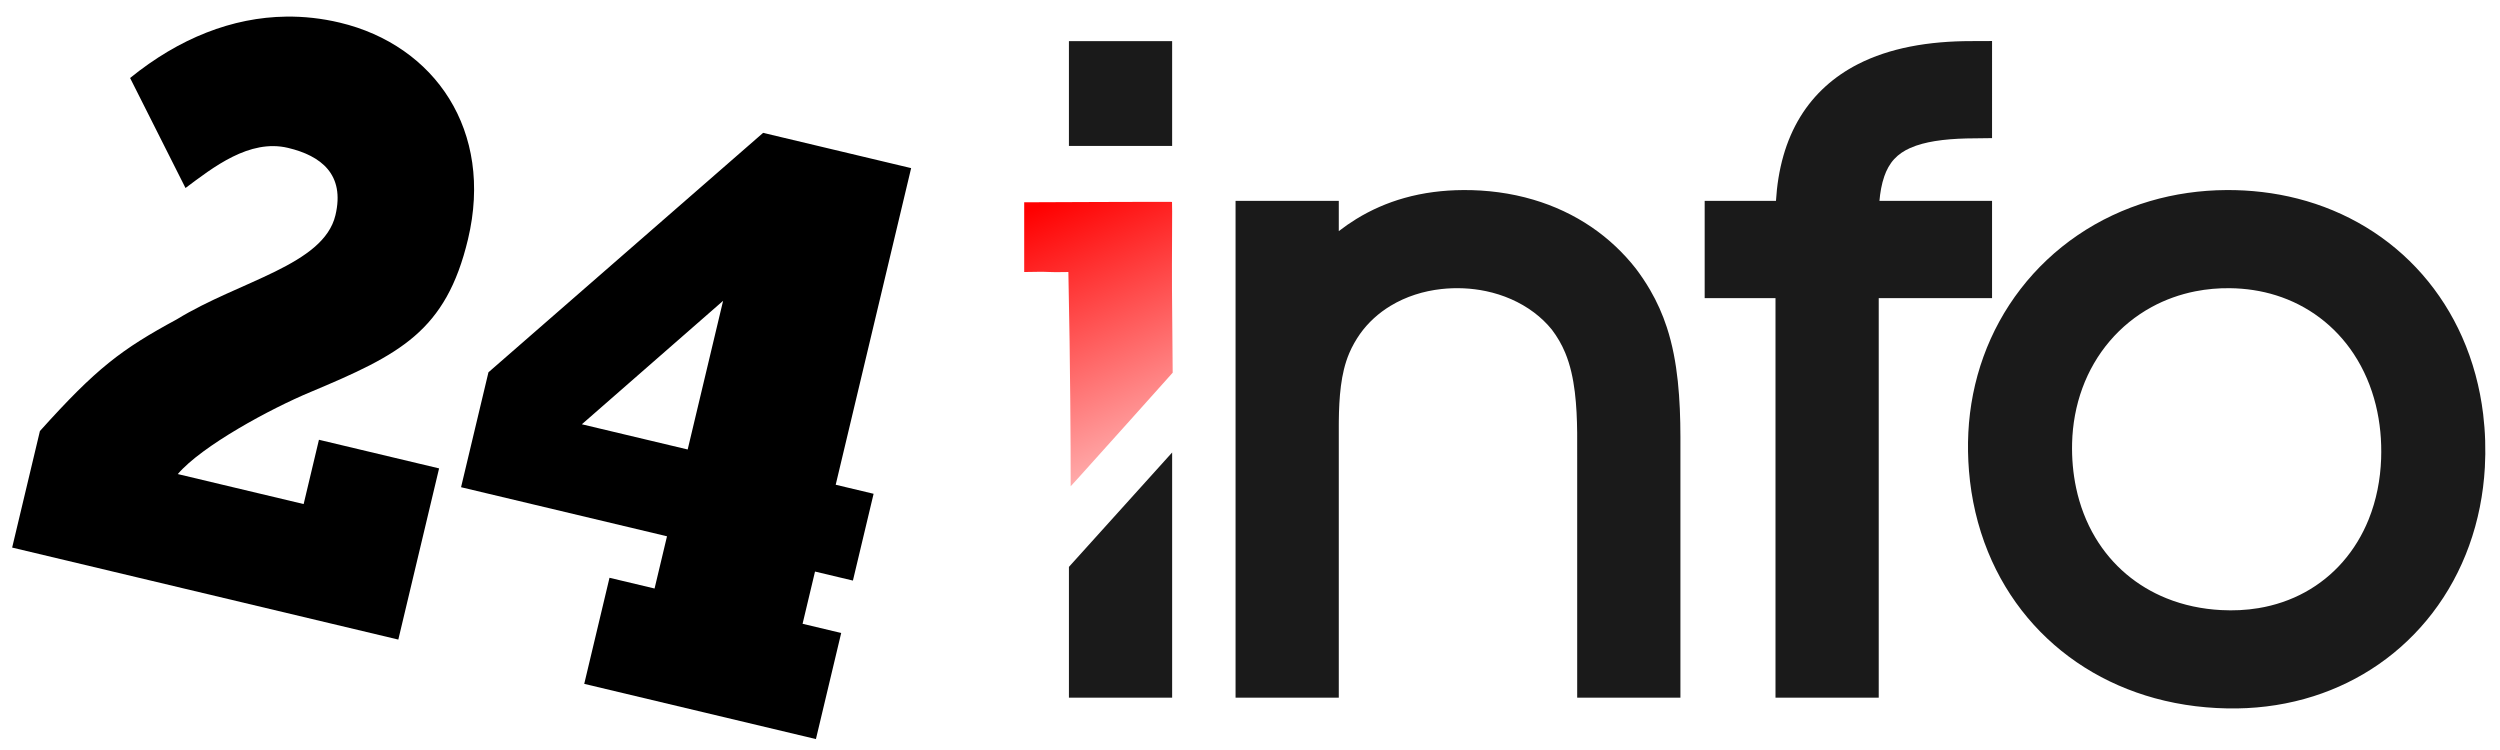
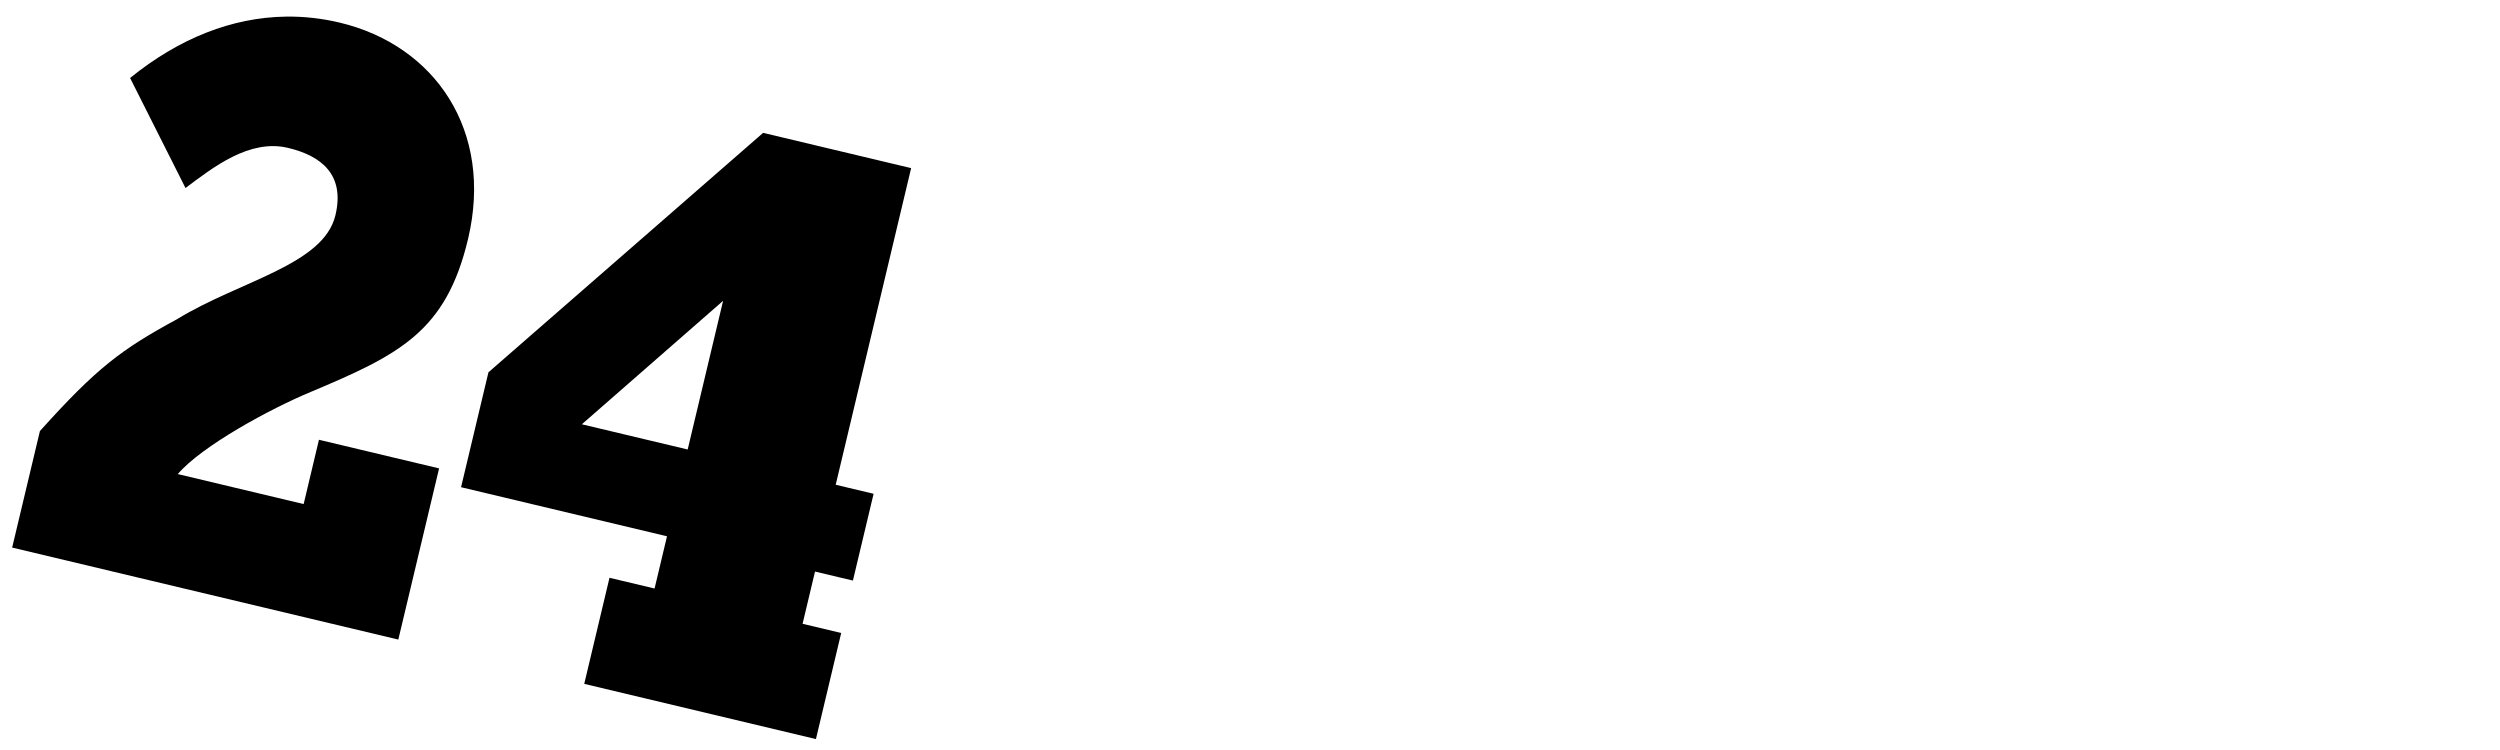
<svg xmlns="http://www.w3.org/2000/svg" xmlns:ns1="http://sodipodi.sourceforge.net/DTD/sodipodi-0.dtd" xmlns:ns2="http://www.inkscape.org/namespaces/inkscape" xmlns:xlink="http://www.w3.org/1999/xlink" version="1.1" id="Слой_1" x="0px" y="0px" height="75" viewBox="0 0 250 977.885" xml:space="preserve" width="250" ns1:docname="sp.svg" ns2:version="1.4.2 (2aeb623e1d, 2025-05-12)">
  <ns1:namedview id="namedview1" pagecolor="#ffffff" bordercolor="#cccccc" borderopacity="1" ns2:showpageshadow="0" ns2:pageopacity="1" ns2:pagecheckerboard="0" ns2:deskcolor="#d1d1d1" showguides="true" ns2:zoom="3.52" ns2:cx="81.392045" ns2:cy="55.539773" ns2:window-width="1854" ns2:window-height="1011" ns2:window-x="66" ns2:window-y="32" ns2:window-maximized="1" ns2:current-layer="text268" />
  <defs id="defs129">
    <linearGradient id="linearGradient4" ns2:collect="always">
      <stop style="stop-color:#ff0000;stop-opacity:1;" offset="0" id="stop4" />
      <stop style="stop-color:#ff0000;stop-opacity:0;" offset="1" id="stop5" />
    </linearGradient>
    <linearGradient id="linearGradient15819">
      <stop style="stop-color:#008066;stop-opacity:1" offset="0" id="stop15815" />
      <stop style="stop-color:#00ffcc;stop-opacity:1" offset="1" id="stop15817" />
    </linearGradient>
    <linearGradient id="linearGradient4286">
      <stop style="stop-color:#4d9c24;stop-opacity:1" offset="0" id="stop4282" />
      <stop style="stop-color:#3ddc84;stop-opacity:1" offset="1" id="stop4284" />
    </linearGradient>
    <linearGradient id="linearGradient8234">
      <stop style="stop-color:#00d4aa;stop-opacity:1" offset="0" id="stop8230" />
      <stop style="stop-color:#aaffee;stop-opacity:1" offset="1" id="stop8232" />
    </linearGradient>
    <linearGradient id="linearGradient3647">
      <stop style="stop-color:#00d455;stop-opacity:1" offset="0" id="stop3643" />
      <stop style="stop-color:#ffd42a;stop-opacity:0" offset="1" id="stop3645" />
    </linearGradient>
    <linearGradient id="linearGradient2918">
      <stop style="stop-color:#16502d;stop-opacity:1" offset="0" id="stop2914" />
      <stop style="stop-color:#37c871;stop-opacity:1" offset="1" id="stop2916" />
    </linearGradient>
    <linearGradient id="linearGradient16344">
      <stop style="stop-color:#000000;stop-opacity:1;" offset="0" id="stop16340" />
      <stop style="stop-color:#0000ff;stop-opacity:1" offset="1" id="stop16342" />
    </linearGradient>
    <linearGradient id="linearGradient8623">
      <stop style="stop-color:#000000;stop-opacity:1;" offset="0" id="stop8619" />
      <stop style="stop-color:#330080;stop-opacity:1" offset="1" id="stop8621" />
    </linearGradient>
    <linearGradient id="linearGradient6839">
      <stop style="stop-color:#000000;stop-opacity:1;" offset="0" id="stop6835" />
      <stop style="stop-color:#440055;stop-opacity:1" offset="1" id="stop6837" />
    </linearGradient>
    <linearGradient id="linearGradient1778">
      <stop style="stop-color:#000000;stop-opacity:1;" offset="0" id="stop1774" />
      <stop style="stop-color:#0000ff;stop-opacity:1" offset="1" id="stop1776" />
    </linearGradient>
    <linearGradient xlink:href="#linearGradient1778" id="linearGradient1780" x1="100.283" y1="247.418" x2="835.44" y2="98.394" gradientUnits="userSpaceOnUse" />
    <linearGradient xlink:href="#linearGradient6839" id="linearGradient6841" x1="262.262" y1="55.66" x2="52.606" y2="56.614" gradientUnits="userSpaceOnUse" />
    <linearGradient xlink:href="#linearGradient8623" id="linearGradient8625" x1="602.725" y1="1037.244" x2="-1547.728" y2="554.243" gradientUnits="userSpaceOnUse" gradientTransform="matrix(0.913,0,0,0.913,190.109,1.2)" />
    <linearGradient xlink:href="#linearGradient16344" id="linearGradient16346" x1="235.412" y1="19.701" x2="290.7" y2="65.695" gradientUnits="userSpaceOnUse" gradientTransform="matrix(13.19,0,0,13.19,-1806.201,77.794)" />
    <linearGradient xlink:href="#linearGradient2918" id="linearGradient2920" x1="-1557.719" y1="1017.33" x2="-913.869" y2="36.444" gradientUnits="userSpaceOnUse" gradientTransform="matrix(1.169,0,0,1.169,590.865,7.859)" />
    <linearGradient xlink:href="#linearGradient3647" id="linearGradient3649" x1="-1416.35" y1="819.03" x2="-1069.856" y2="169.709" gradientUnits="userSpaceOnUse" gradientTransform="matrix(1.169,0,0,1.169,590.865,7.859)" />
    <linearGradient gradientTransform="matrix(2.385,1.999,-1.999,2.385,-46.911,-1801.826)" gradientUnits="userSpaceOnUse" y2="426.191" x2="383.285" y1="749.663" x1="268.571" id="linearGradient872" xlink:href="#linearGradient870" />
    <linearGradient id="linearGradient870">
      <stop id="stop866" offset="0" style="stop-color:#0000d4;stop-opacity:1;" />
      <stop id="stop868" offset="1" style="stop-color:#cc00ff;stop-opacity:1" />
    </linearGradient>
    <linearGradient id="linearGradient8525">
      <stop style="stop-color:#0000ff;stop-opacity:1" offset="0" id="stop8521" />
      <stop style="stop-color:#000080;stop-opacity:1" offset="1" id="stop8523" />
    </linearGradient>
    <linearGradient xlink:href="#linearGradient8525" id="linearGradient5874" gradientUnits="userSpaceOnUse" gradientTransform="matrix(17.183,3.655,-3.655,17.183,-2855.206,-2939.44)" x1="185.987" y1="158.984" x2="127.324" y2="196.116" />
    <linearGradient xlink:href="#linearGradient8234" id="linearGradient8236" x1="35.642" y1="93.91" x2="90.606" y2="2.405" gradientUnits="userSpaceOnUse" gradientTransform="matrix(1.028,0,0,1.028,-1.688,-1.148)" />
    <linearGradient xlink:href="#linearGradient4286" id="linearGradient4288" x1="25.276" y1="68.854" x2="84.047" y2="29.837" gradientUnits="userSpaceOnUse" />
    <linearGradient xlink:href="#linearGradient15819" id="linearGradient15821" x1="-916.35" y1="966.628" x2="-508.178" y2="429.842" gradientUnits="userSpaceOnUse" gradientTransform="matrix(1.307,0,0,1.307,197.872,-191.721)" />
    <linearGradient ns2:collect="always" xlink:href="#linearGradient4" id="linearGradient5" x1="1001.387" y1="1843.777" x2="1325.16" y2="2605.731" gradientUnits="userSpaceOnUse" />
  </defs>
  <style type="text/css" id="style86">
	.st0{fill:none;}
	.st1{fill:#FFFFFF;}
</style>
  <g aria-label="DROIDS" id="text6733" style="font-size:521.538px;line-height:1.25;font-family:C059;-inkscape-font-specification:C059;letter-spacing:52.154px;word-spacing:0px;stroke-width:13.039" transform="matrix(1.009,0,0,1.009,-59.509,-5.836)" />
  <g aria-label="mundane TRANDS" id="text268" style="font-size:521.538px;line-height:1.25;font-family:ChunkFive;-inkscape-font-specification:ChunkFive;letter-spacing:0px;word-spacing:0px;stroke-width:13.039" transform="matrix(0.599,0,0,0.639,-768.48,-901.222)">
-     <path id="text2" style="font-style:normal;font-variant:normal;font-weight:normal;font-stretch:normal;font-size:1690.07px;line-height:0;font-family:'URW Gothic';-inkscape-font-specification:'URW Gothic';text-align:start;writing-mode:lr-tb;direction:ltr;text-anchor:start;fill:#1a1a1a;stroke:none;stroke-width:429.049" d="m 3106.853,1494.072 c -15.131,0.049 -30.28,0.116 -45.411,0.165 -44.819,0.026 -89.761,3.163 -133.759,11.374 -39.258,7.351 -77.828,18.838 -113.483,36.024 -25.338,12.207 -49.106,27.319 -70.193,45.289 -21.055,17.908 -39.366,38.641 -54.246,61.336 -16.262,24.738 -28.438,51.716 -36.974,79.617 -9.216,30.074 -14.268,61.195 -16.3,92.397 h -155.184 v 198.484 h 154.167 v 815.113 h 224.714 v -815.113 h 246.668 v -198.484 h -245.122 c 1.649,-17.015 4.613,-34.025 10.602,-50.21 4.753,-12.806 11.678,-25.111 21.557,-35.114 9.53,-9.756 21.584,-17.075 34.412,-22.458 17.025,-7.13 35.286,-11.278 53.627,-14.145 22.547,-3.452 45.428,-4.903 68.249,-5.46 -0.172,0 1.124,-0.033 1.458,-0.042 15.019,-0.262 30.038,-0.343 45.058,-0.537 3.375,-0.038 6.785,-0.086 10.16,-0.124 z m -2009.39,0.165 c 0,14.117 -10e-5,28.235 0,42.352 0,85.44 -10e-5,86.16 0,171.6 h 224.669 v -213.953 z m 858.214,303.951 c -43.239,0.215 -86.585,5.182 -128.238,16.213 -36.815,9.701 -72.186,24.164 -104.737,42.972 -13.073,7.541 -25.686,15.79 -37.813,24.609 v -61.708 h -224.714 v 1013.597 h 224.714 c 0,-185.338 -0.021,-370.658 0,-555.996 2e-4,-2.259 0.03,-4.524 0.045,-6.783 0,0.123 0,-1.155 0,-1.572 0.278,-23.97 1.338,-47.966 4.594,-71.759 3.152,-22.905 8.538,-45.7 18.244,-67.002 6.238,-13.752 14.2,-26.796 23.324,-39.043 17.599,-23.24 40.64,-42.749 66.659,-57.448 33.428,-18.941 71.511,-30.097 110.258,-34.122 32.371,-3.34 65.344,-2.011 97.227,4.26 37.636,7.42 73.914,21.905 104.692,43.634 14.301,10.119 27.393,21.753 38.652,34.825 11.852,14.598 21.784,30.602 29.243,47.563 11.214,25.394 17.198,52.515 20.806,79.7 3.615,27.59 4.832,55.394 5.124,83.174 0,-0.253 0,1.128 0,1.53 0.082,18.474 0.024,36.947 0.045,55.422 v 483.617 h 224.713 c 0,-177.346 0.021,-354.702 0,-532.049 -0.076,-37.922 -1.44,-75.886 -5.698,-113.615 -4.232,-37.297 -11.439,-74.451 -23.942,-110.14 -9.212,-26.462 -21.404,-52.004 -36.355,-76.06 -9.354,-15.061 -19.736,-29.548 -30.922,-43.469 -27.211,-32.568 -59.742,-61.253 -96.211,-84.58 -38.797,-24.876 -81.93,-43.657 -127.001,-56.125 -49.46,-13.73 -101.172,-19.916 -152.71,-19.646 z m 1660.945,0 c -56.197,0.287 -112.397,7.715 -166.315,22.623 -55.834,15.397 -109.185,38.821 -157.26,69.567 -47.206,30.14 -89.269,67.294 -124.129,109.686 -34.401,41.778 -61.735,88.643 -80.839,138.265 -19.148,49.608 -30.061,101.938 -32.865,154.602 -1.387,26.177 -0.846,52.421 1.413,78.542 4.914,56.504 18.547,112.457 41.435,164.983 21.176,48.722 50.336,94.428 86.493,134.708 35.252,39.357 77.1,73.476 123.466,100.917 47.26,28.023 99.14,49.098 153.063,62.949 58.392,15.033 119.099,21.658 179.612,20.845 56.24,-0.799 112.434,-8.928 166.05,-24.94 50.306,-14.982 98.296,-36.903 141.666,-65.1 44.3,-28.752 83.76,-64.026 116.576,-104.061 34.202,-41.654 61.188,-88.404 80.22,-137.81 19.816,-51.313 31.06,-105.449 34.323,-159.896 2.148,-36.236 0.947,-72.62 -3.711,-108.651 -7.025,-54.275 -22.179,-107.708 -45.897,-157.704 -21.873,-46.219 -51.087,-89.471 -86.669,-127.511 -35.284,-37.778 -76.829,-70.368 -122.671,-96.368 -45.989,-26.136 -96.239,-45.622 -148.336,-58.11 -50.767,-12.2 -103.24,-17.813 -155.625,-17.536 z m 8.349,200.221 c 33.995,0.393 68.006,5.099 100.452,14.683 33.953,9.977 66.093,25.328 94.533,45.371 29.005,20.384 54.073,45.577 74.036,73.909 22.465,31.823 38.506,67.503 48.194,104.516 9.388,35.75 12.955,72.756 11.574,109.52 -1.595,42.272 -10.198,84.46 -27.123,123.748 -13.552,31.544 -32.522,61.125 -56.454,86.731 -23.086,24.767 -50.788,45.724 -81.545,61.584 -31.572,16.334 -66.261,27.24 -101.821,32.757 -26.961,4.229 -54.398,5.344 -81.678,3.97 -40.712,-2.007 -81.235,-9.812 -119.049,-24.195 -31.48,-11.939 -61.003,-28.457 -86.935,-49.011 -26.765,-21.174 -49.616,-46.599 -67.542,-74.778 -19.877,-31.152 -33.724,-65.575 -41.744,-101.041 -6.834,-30.148 -9.602,-61.065 -8.791,-91.859 1.058,-38.134 8.343,-76.162 22.396,-112.002 13.624,-34.876 33.728,-67.586 59.458,-95.871 25.531,-28.136 56.593,-51.859 91.219,-69.525 29.718,-15.216 61.984,-25.971 95.195,-32.136 24.873,-4.615 50.277,-6.656 75.626,-6.369 z m -2302.839,335.219 -224.669,233.475 v 0.042 266.727 h 224.669 z" ns1:nodetypes="ccccccccccccccccccccccccccccccccccccccccsccccccccccccccccccccccccccccccccccccccccccccccccccccccccccccccccccccccccccc" />
-     <path style="fill:url(#linearGradient5);stroke-width:1.829;fill-opacity:1" d="m 1101.112,2323.667 c -0.087,-43.41 -1.069,-140.941 -2.183,-216.734 l -2.641,-141.543 -27.483,0.287 c -10.908,0.114 -21.003,-0.92 -36.425,-0.71 l -32.27,0.44 v -71.139 -71.139 l 160.964,-0.605 c 86.984,-0.327 158.671,-0.388 160.8,-0.189 0.874,0.082 -0.58,123.236 -0.084,178.264 l 1.536,170.24 -91.538,95.85 c -50.346,52.717 -100.309,104.862 -111.029,115.878 l -19.491,20.028 z" id="path2" ns1:nodetypes="sscsscccssscsscs" />
-   </g>
+     </g>
  <path id="text324" style="font-style:normal;font-variant:normal;font-weight:normal;font-stretch:normal;font-size:944.17px;line-height:1.25;font-family:ChunkFive;-inkscape-font-specification:ChunkFive;letter-spacing:0px;word-spacing:0px;stroke-width:25.402" d="m -1131.838,21.664 c -69.96,0.928 -139.233,28.029 -203.348,80.024 l 72.241,143.44 c 35.96,-26.867 83.309,-64.313 133.656,-52.317 42.888,10.218 74.559,34.394 61.827,87.835 -15.479,64.967 -124.794,85.414 -206.719,135.657 -72.403,39.224 -104.825,63.626 -178.574,145.715 l -36.203,151.936 503.493,119.954 53.167,-223.19 -156.65,-37.326 -19.951,83.833 -164.104,-39.108 c 31.43,-36.805 120.82,-85.252 173.312,-107.073 116.056,-48.755 176.392,-78.68 205.103,-199.183 33.704,-141.46 -43.225,-252.814 -167.228,-282.359 -23.309,-5.554 -46.701,-8.147 -70.021,-7.838 z m 622.022,151.552 -358.135,312.203 -35.709,149.826 268.519,63.992 -16.224,68.103 -58.757,-14.004 -32.941,138.315 302.091,71.994 32.941,-138.315 -50.344,-12.004 16.224,-68.103 49.412,11.757 26.967,-113.157 -49.412,-11.784 98.358,-412.836 z m -52.18,218.997 -46.178,193.839 -137.987,-32.859 z" />
  <script />
</svg>